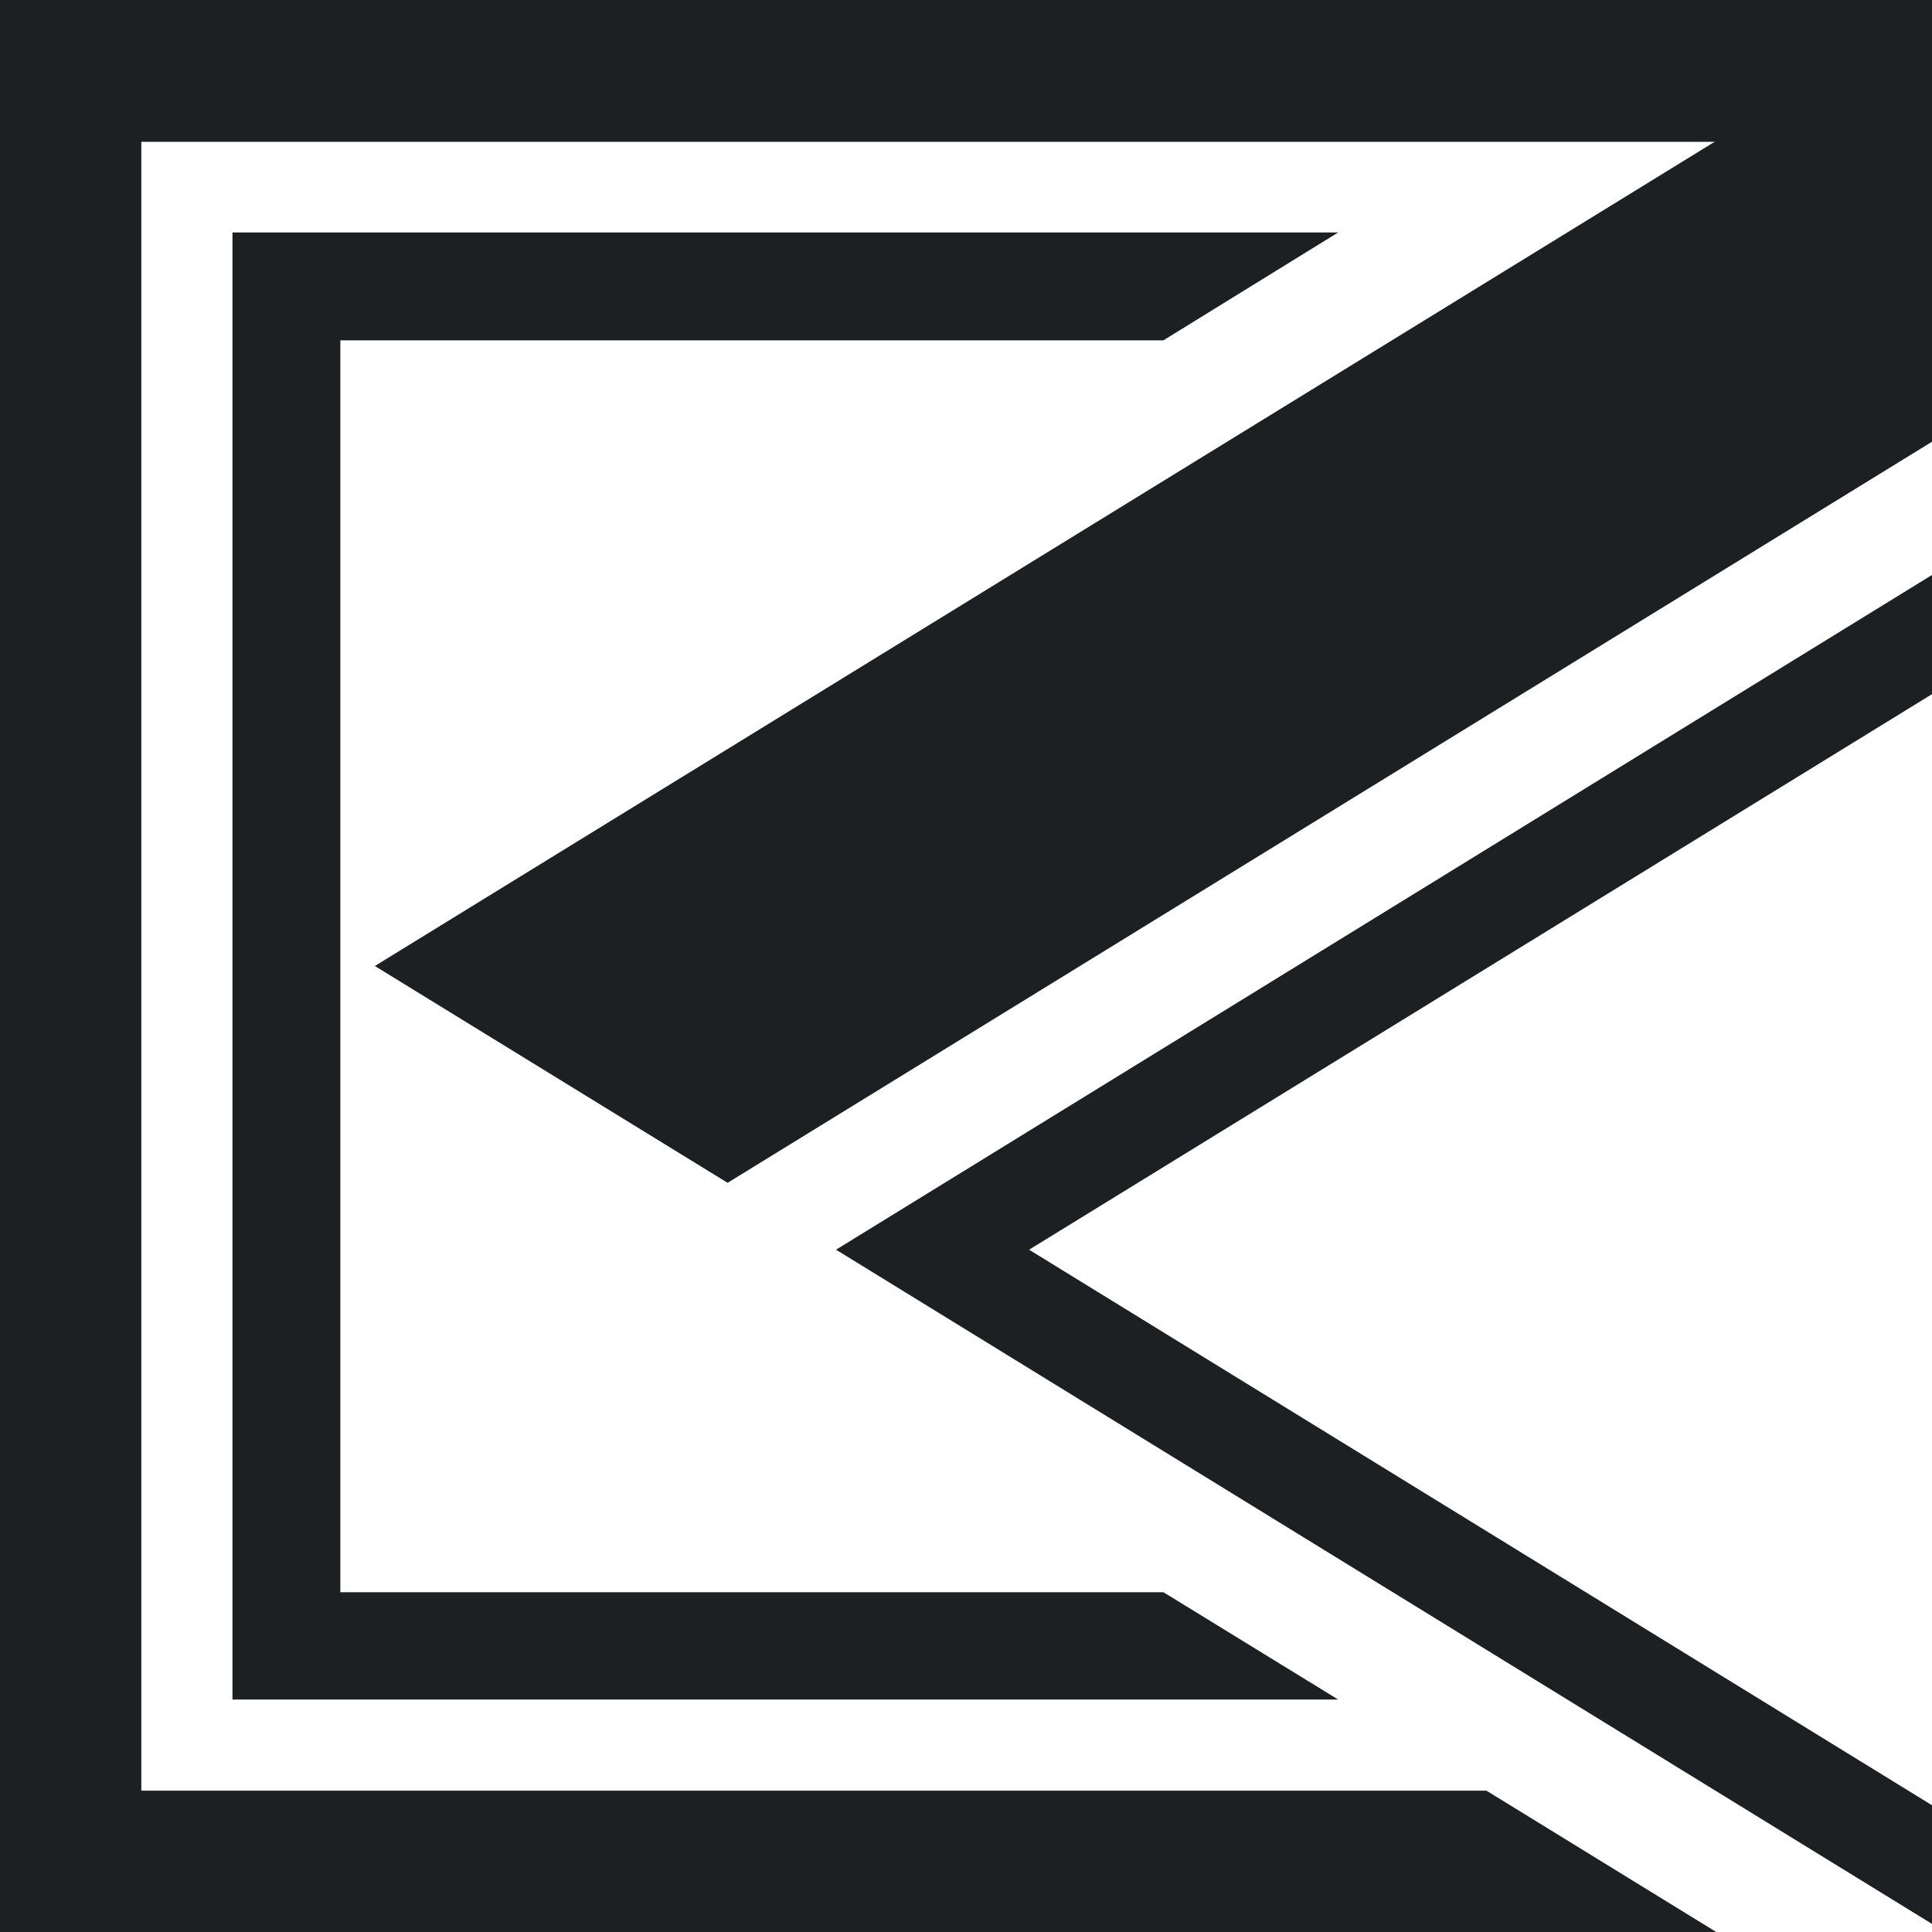
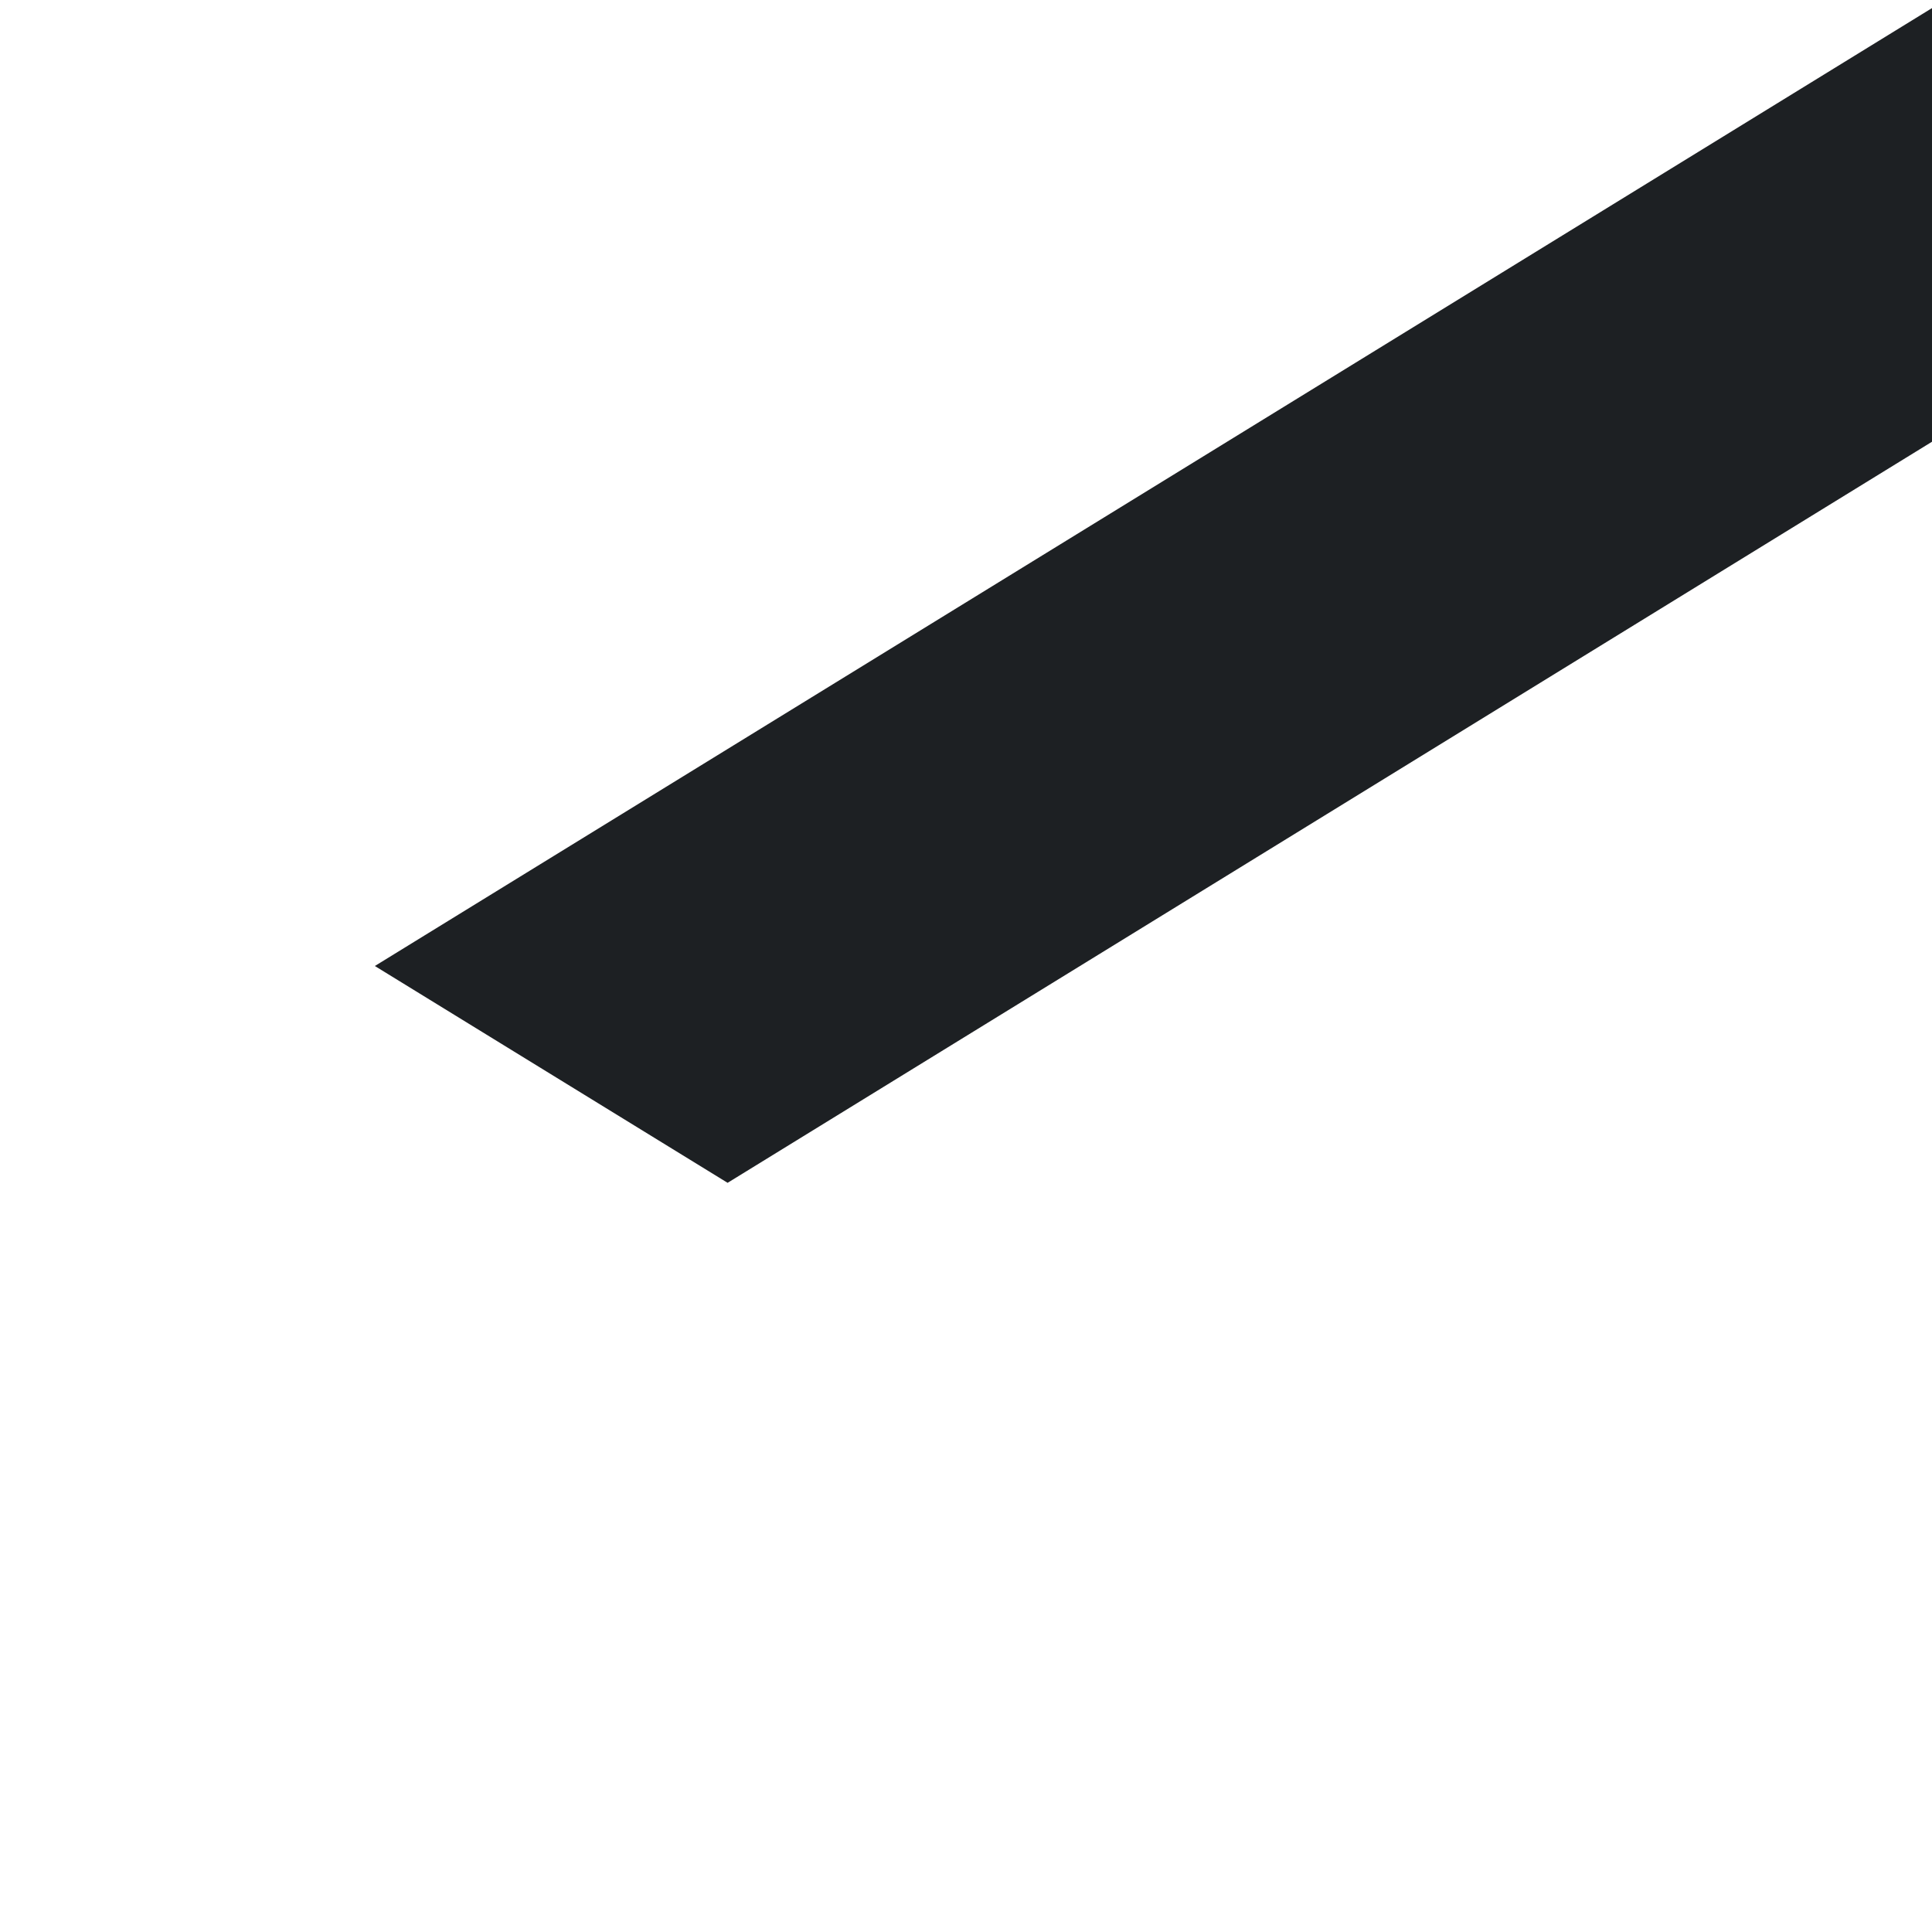
<svg xmlns="http://www.w3.org/2000/svg" id="_Слой_1" data-name="Слой 1" viewBox="0 0 35.82 35.82">
  <defs>
    <style> .cls-1 { fill: #1d2023; stroke-width: 0px; } </style>
  </defs>
  <polygon class="cls-1" points="35.82 .15 6.95 17.91 13.49 21.93 35.82 8.19 35.82 .15" />
-   <polygon class="cls-1" points="6.31 29.52 6.31 6.31 21.57 6.31 24.81 4.31 18.38 4.31 4.31 4.31 4.31 31.51 18.38 31.51 24.81 31.51 21.57 29.52 6.31 29.52" />
-   <polygon class="cls-1" points="35.82 33.47 19.08 23.17 35.82 12.87 35.82 10.66 15.5 23.17 35.82 35.67 35.82 33.47" />
-   <polygon class="cls-1" points="27.56 33.2 2.62 33.2 2.62 2.63 35.82 2.63 35.82 0 0 0 0 35.82 31.82 35.82 27.56 33.2" />
</svg>